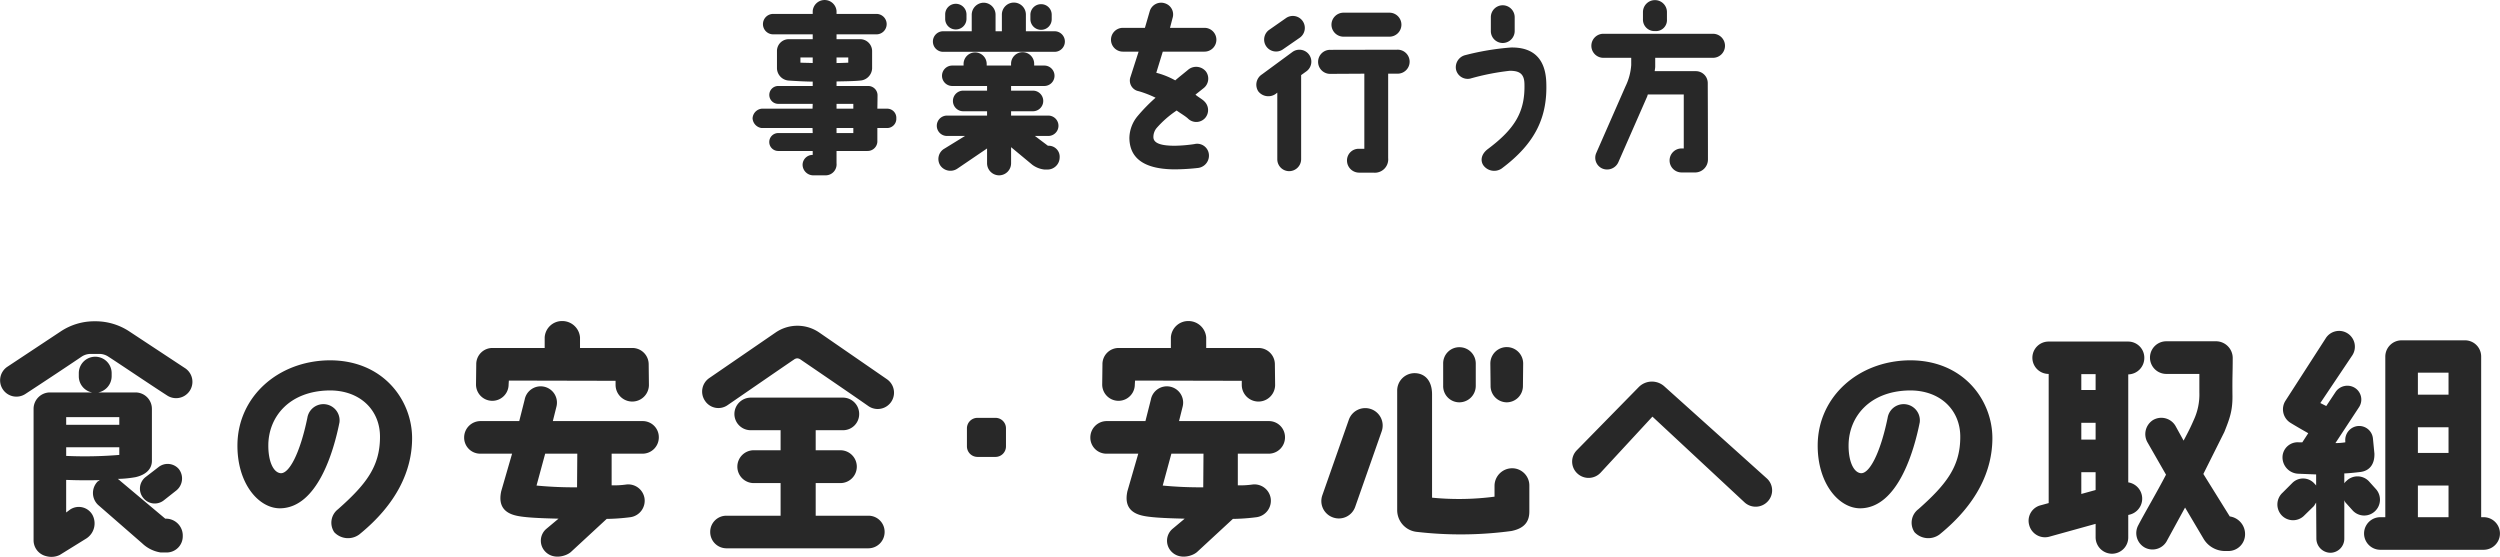
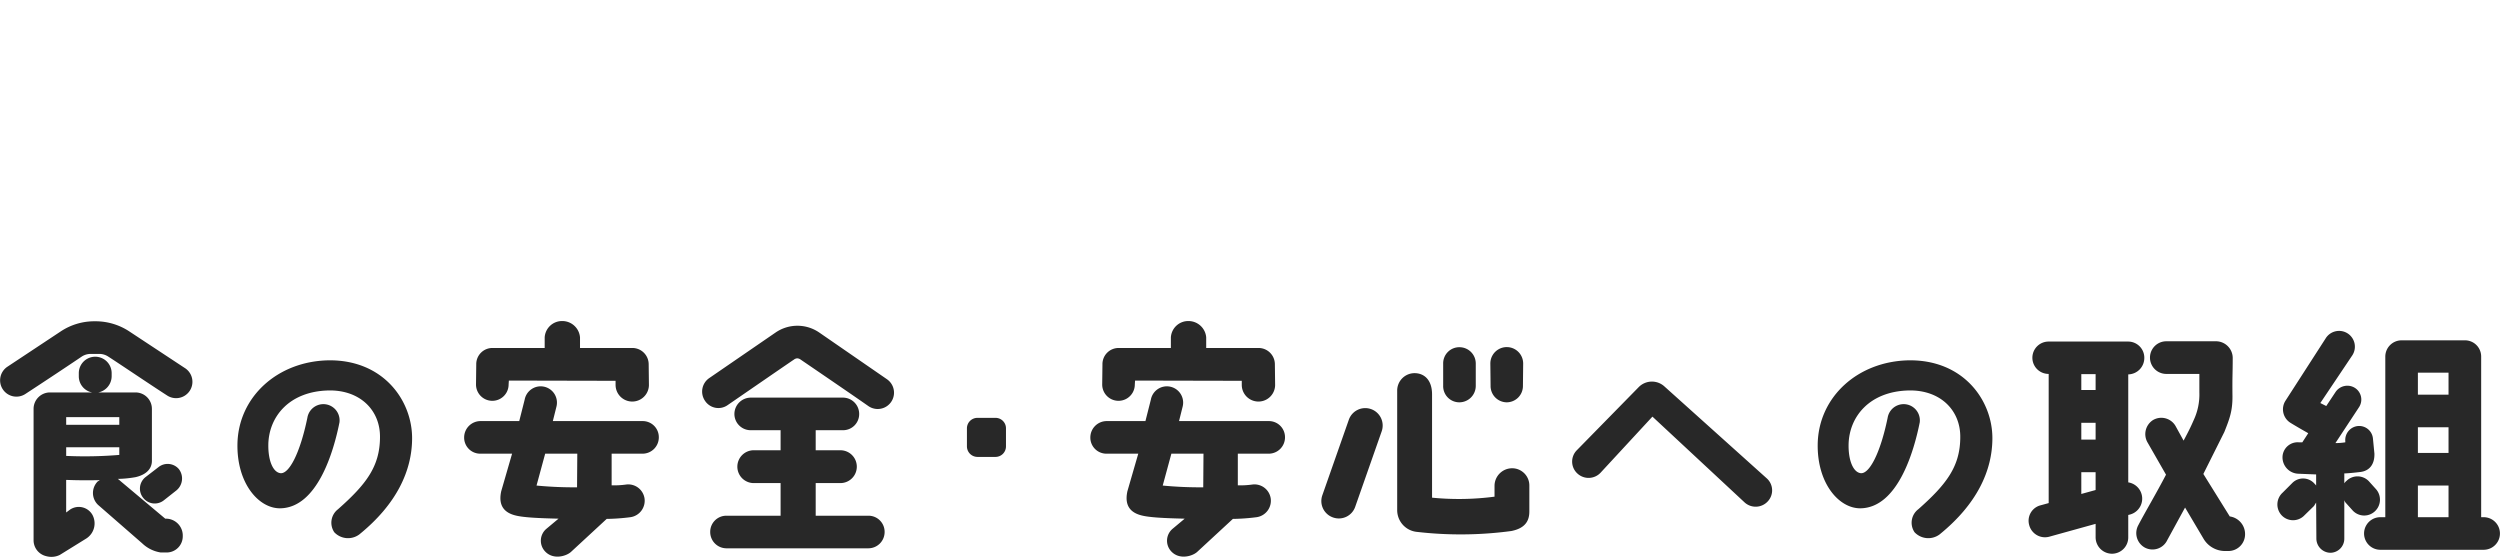
<svg xmlns="http://www.w3.org/2000/svg" id="グループ_30" data-name="グループ 30" width="526.254" height="117.22" viewBox="0 0 526.254 117.22">
  <defs>
    <style>
      .cls-1 {
        fill: #282828;
        fill-rule: evenodd;
      }
    </style>
  </defs>
  <path id="食の安全_安心への取組" data-name="食の安全・安心への取組" class="cls-1" d="M729.562,2454.09a3.071,3.071,0,0,0,4.316.52l2.7-2.13a3.244,3.244,0,0,0,.468-4.47,3.1,3.1,0,0,0-4.316-.37l-2.7,2.08A3.081,3.081,0,0,0,729.562,2454.09Zm4.888,4.37h-0.26l-9.412-7.9a4.487,4.487,0,0,0-.572-0.47,23.761,23.761,0,0,0,3.744-.37c2.444-.57,3.432-1.92,3.432-3.43v-10.97a3.45,3.45,0,0,0-3.38-3.43h-7.9a3.507,3.507,0,0,0,2.808-3.38v-0.68a3.458,3.458,0,1,0-6.916,0v0.68a3.455,3.455,0,0,0,2.808,3.38h-9a3.462,3.462,0,0,0-3.328,3.38v27.77a3.432,3.432,0,0,0,2.7,3.32,4.017,4.017,0,0,0,2.808-.26l5.616-3.48a3.777,3.777,0,0,0,1.248-4.99,3.3,3.3,0,0,0-4.68-1.09l-0.832.62v-6.86c2.756,0.1,4.732.1,7.072,0.05-0.1.1-.364,0.21-0.468,0.31a3.456,3.456,0,0,0,.1,4.89l9.308,8.11a7.213,7.213,0,0,0,3.9,1.92h1.2a3.4,3.4,0,0,0,3.432-3.43A3.554,3.554,0,0,0,734.45,2458.46Zm-21.112-21.37h11.18v1.61h-11.18v-1.61Zm0,8.16v-1.82h11.18v1.61A86.936,86.936,0,0,1,713.338,2445.25Zm24.96-18.51-11.752-7.75a12.915,12.915,0,0,0-7.02-2.08h-0.208a12.768,12.768,0,0,0-7.124,2.13l-11.232,7.44a3.432,3.432,0,1,0,3.8,5.72c3.588-2.34,9.62-6.34,11.908-7.9a3.471,3.471,0,0,1,1.82-.52h1.872a3.429,3.429,0,0,1,1.768.52c2.34,1.5,8.788,5.87,12.428,8.21A3.439,3.439,0,1,0,738.3,2426.74Zm32.256,29.74a3.572,3.572,0,0,0-.78,4.84,3.98,3.98,0,0,0,5.252.47c7.9-6.4,11.128-13.47,11.128-20.28,0-7.96-6.084-16.54-17.628-16.38-10.661.21-18.929,7.64-19.137,17.57-0.156,8.27,4.42,13.58,8.944,13.58,7.905-.06,11.337-12.07,12.533-18.1a3.413,3.413,0,0,0-6.76-.94c-1.56,7.54-3.848,11.76-5.616,11.65-1.613-.15-2.653-2.65-2.6-6.03,0.1-5.88,4.421-11.23,12.741-11.39,6.6-.1,10.868,4.21,10.764,9.93C779.342,2447.54,776.43,2451.28,770.554,2456.48Zm26.556-15.13a3.379,3.379,0,0,0,3.38,3.43H807.2l-2.288,7.91c-0.364,1.71-.416,4.16,2.808,5.04,1.612,0.47,4.94.63,9.256,0.73l-2.548,2.13a3.278,3.278,0,0,0-.312,4.73c1.716,1.88,4.472,1.04,5.46.16l7.54-6.97a43.044,43.044,0,0,0,4.992-.36,3.5,3.5,0,0,0,2.964-4.01,3.464,3.464,0,0,0-3.9-2.86,18.09,18.09,0,0,1-3.016.16v-6.66h6.552a3.429,3.429,0,0,0,3.38-3.48,3.386,3.386,0,0,0-3.432-3.38H815.778l0.78-3.12a3.427,3.427,0,1,0-6.708-1.4l-1.144,4.52H800.49A3.45,3.45,0,0,0,797.11,2441.35Zm17.056,3.43h6.76l-0.052,7.08a82.413,82.413,0,0,1-8.528-.37Zm3.588-27.92a3.661,3.661,0,0,0-3.692,3.43v2.24H803.09a3.4,3.4,0,0,0-3.432,3.43c0,0.1-.052,4.26-0.052,4.26a3.432,3.432,0,1,0,6.864,0l0.052-.83,22.464,0.05v0.94a3.511,3.511,0,0,0,7.02,0l-0.052-4.42a3.441,3.441,0,0,0-3.484-3.43H821.5v-2.24A3.746,3.746,0,0,0,817.754,2416.86Zm68.385,12.27-14.248-9.83a8.11,8.11,0,0,0-9.256,0l-13.936,9.57a3.441,3.441,0,0,0-.884,4.79,3.376,3.376,0,0,0,4.784.88c4.16-2.86,12.012-8.27,13.936-9.57a1.272,1.272,0,0,1,.676-0.26,1.285,1.285,0,0,1,.728.26c1.976,1.35,10.088,6.87,14.248,9.78A3.435,3.435,0,1,0,886.139,2429.13Zm-33.8,28.71a3.391,3.391,0,0,0-3.432,3.43,3.428,3.428,0,0,0,3.432,3.43h29.848a3.428,3.428,0,0,0,3.432-3.43,3.391,3.391,0,0,0-3.432-3.43H871.111v-6.87h5.2a3.455,3.455,0,0,0,0-6.91h-5.2v-4.22h5.72a3.391,3.391,0,0,0,3.432-3.43,3.428,3.428,0,0,0-3.432-3.43h-19.4a3.462,3.462,0,0,0-3.432,3.43,3.423,3.423,0,0,0,3.432,3.43h6.292v4.22h-5.564a3.456,3.456,0,1,0,0,6.91h5.564v6.87H852.339Zm50.607-14.62a2.222,2.222,0,0,0,2.236,2.24h3.8a2.211,2.211,0,0,0,2.184-2.24v-3.79a2.2,2.2,0,0,0-2.184-2.19h-3.8a2.211,2.211,0,0,0-2.236,2.19v3.79Zm25.979-1.87a3.379,3.379,0,0,0,3.38,3.43h6.708l-2.288,7.91c-0.364,1.71-.416,4.16,2.808,5.04,1.612,0.47,4.94.63,9.256,0.73l-2.548,2.13a3.278,3.278,0,0,0-.312,4.73c1.716,1.88,4.472,1.04,5.46.16l7.54-6.97a43.044,43.044,0,0,0,4.992-.36,3.5,3.5,0,0,0,2.964-4.01,3.464,3.464,0,0,0-3.9-2.86,18.09,18.09,0,0,1-3.016.16v-6.66h6.552a3.429,3.429,0,0,0,3.38-3.48,3.386,3.386,0,0,0-3.432-3.38H947.593l0.78-3.12a3.427,3.427,0,1,0-6.708-1.4l-1.144,4.52h-8.216A3.45,3.45,0,0,0,928.925,2441.35Zm17.056,3.43h6.76l-0.052,7.08a82.413,82.413,0,0,1-8.528-.37Zm3.588-27.92a3.661,3.661,0,0,0-3.692,3.43v2.24H934.905a3.4,3.4,0,0,0-3.432,3.43c0,0.1-.052,4.26-0.052,4.26a3.432,3.432,0,1,0,6.864,0l0.052-.83,22.464,0.05v0.94a3.511,3.511,0,0,0,7.02,0l-0.052-4.42a3.441,3.441,0,0,0-3.484-3.43H953.313v-2.24A3.746,3.746,0,0,0,949.569,2416.86ZM980,2458.2a3.644,3.644,0,0,0,4.68-2.24l5.564-15.86a3.667,3.667,0,1,0-6.916-2.44l-5.564,15.86A3.653,3.653,0,0,0,980,2458.2Zm36.556-24.23a3.429,3.429,0,0,0,3.43-3.43l0.05-4.74a3.455,3.455,0,0,0-6.91,0l0.05,4.68A3.433,3.433,0,0,0,1016.56,2433.97Zm-9.93,0a3.462,3.462,0,0,0,3.43-3.43v-4.74a3.429,3.429,0,0,0-3.43-3.43,3.391,3.391,0,0,0-3.43,3.43v4.68A3.4,3.4,0,0,0,1006.63,2433.97Zm-9.154,27.25a80.256,80.256,0,0,0,20.074-.16c2.86-.57,3.79-2.08,3.79-4.11v-5.41a3.626,3.626,0,0,0-3.64-3.69,3.713,3.713,0,0,0-3.69,3.69v2.29a57.66,57.66,0,0,1-13.15.21V2432.3c0-3.01-1.616-4.47-3.7-4.47a3.665,3.665,0,0,0-3.64,3.69v25.12A4.605,4.605,0,0,0,997.476,2461.22Zm52.314-30.58a3.907,3.907,0,0,0-5.46.16l-13,13.26a3.394,3.394,0,0,0,.11,4.88,3.461,3.461,0,0,0,4.89-.15l10.92-11.81,19.39,18.05a3.462,3.462,0,0,0,4.89-.21,3.391,3.391,0,0,0-.21-4.84Zm53.42,25.84a3.564,3.564,0,0,0-.78,4.84,3.976,3.976,0,0,0,5.25.47c7.9-6.4,11.13-13.47,11.13-20.28,0-7.96-6.09-16.54-17.63-16.38-10.66.21-18.93,7.64-19.14,17.57-0.15,8.27,4.42,13.58,8.95,13.58,7.9-.06,11.33-12.07,12.53-18.1a3.413,3.413,0,0,0-6.76-.94c-1.56,7.54-3.85,11.76-5.62,11.65-1.61-.15-2.65-2.65-2.6-6.03,0.11-5.88,4.42-11.23,12.74-11.39,6.61-.1,10.87,4.21,10.77,9.93C1112,2447.54,1109.08,2451.28,1103.21,2456.48Zm37.33-28.44v3.33h-3.01v-3.33h3.01Zm0,20.64v3.75l-3.01.83v-4.58h3.01Zm0-10.4v3.54h-3.01v-3.54h3.01Zm-11.59,17.37a3.347,3.347,0,0,0-2.39,4.16,3.43,3.43,0,0,0,4.21,2.45l9.77-2.71v2.86a3.464,3.464,0,0,0,3.44,3.43,3.429,3.429,0,0,0,3.43-3.43v-4.73l0.41-.1a3.465,3.465,0,0,0-.41-6.76v-22.73a3.452,3.452,0,0,0,3.38-3.43,3.4,3.4,0,0,0-3.38-3.48h-16.75a3.405,3.405,0,1,0-.05,6.81h0.05v27.19Zm39.83,2.34-5.56-8.94,4.42-8.84c1.14-2.86,1.71-4.42,1.71-7.44-0.05-4.57.05-4.57,0.05-8.21a3.529,3.529,0,0,0-3.58-3.44h-10.4a3.435,3.435,0,1,0,0,6.87h6.96v3.9a12.763,12.763,0,0,1-1.19,5.82c-0.37.83-.73,1.72-2.13,4.32l-1.72-3.12a3.46,3.46,0,0,0-4.73-1.2,3.509,3.509,0,0,0-1.09,4.79l3.84,6.7c-1.97,3.8-4.47,8.01-5.82,10.61a3.474,3.474,0,0,0,1.35,4.73,3.434,3.434,0,0,0,4.73-1.56l3.75-6.86,3.85,6.5a5.262,5.262,0,0,0,4.52,2.65h0.78a3.515,3.515,0,0,0,3.48-3.48A3.745,3.745,0,0,0,1168.78,2457.99Zm53.44,0.16h-0.52v-33.8a3.405,3.405,0,0,0-3.49-3.43h-13.26a3.429,3.429,0,0,0-3.43,3.43v33.8h-1.04a3.43,3.43,0,0,0,0,6.86h21.74A3.43,3.43,0,0,0,1222.22,2458.15Zm-7.39,0h-6.45v-6.66h6.45v6.66Zm0-13.52h-6.45v-5.41h6.45v5.41Zm0-12.27h-6.45v-4.63h6.45v4.63Zm-30.47,25.53,2.13-2.08c0.16-.21.31-0.52,0.47-0.73l0.05,7.59a3,3,0,0,0,2.97,2.97,2.958,2.958,0,0,0,2.91-2.97v-8.11a1.491,1.491,0,0,0,.36.62l1.46,1.62a3.3,3.3,0,0,0,4.68.05,3.341,3.341,0,0,0,.1-4.68l-1.45-1.61a3.3,3.3,0,0,0-4.68-.06,2.184,2.184,0,0,0-.47.52v-2.08c1.25-.05,2.44-0.2,3.43-0.31,1.92-.26,2.96-1.66,2.91-3.85l-0.31-3.17a2.916,2.916,0,0,0-3.17-2.65,2.963,2.963,0,0,0-2.65,3.22v0.21a13.031,13.031,0,0,1-2.08.16l4.99-7.59a2.913,2.913,0,0,0-.94-4.06,2.993,2.993,0,0,0-4.05.94l-1.93,2.91-1.25-.63,6.76-10.08a3.325,3.325,0,1,0-5.66-3.49l-8.48,13.16a3.348,3.348,0,0,0,1.09,4.57c1.61,0.99,3.75,2.19,3.75,2.19l-1.25,1.92h-0.73a3.19,3.19,0,0,0-3.43,2.91,3.449,3.449,0,0,0,3.33,3.7c1.19,0.05,2.44.1,3.74,0.15v2.34a1.988,1.988,0,0,0-.31-0.36,3.2,3.2,0,0,0-4.68-.21l-2.08,2.08a3.351,3.351,0,0,0-.21,4.73A3.3,3.3,0,0,0,1184.36,2457.89Z" transform="translate(-699.406 -2349.28)" />
-   <path id="事業を行う方" class="cls-1" d="M859.725,2376.23h10.718l0.038,1.06h-7.259a1.885,1.885,0,1,0,0,3.77h7.259v0.83a2.1,2.1,0,0,0-2.129,2.09,2.259,2.259,0,0,0,2.205,2.21h2.66a2.31,2.31,0,0,0,2.28-2.55v-2.58H882a2.055,2.055,0,0,0,2.091-1.9v-2.93h1.976a1.942,1.942,0,0,0,2.014-2.05,1.918,1.918,0,0,0-2.014-2.02h-1.976s0.038-1.63.038-2.88a1.969,1.969,0,0,0-1.977-1.9H875.5v-0.95c1.179-.04,3.535-0.04,4.941-0.19a2.685,2.685,0,0,0,2.546-2.55v-3.65a2.513,2.513,0,0,0-2.546-2.51H875.5v-1.02h8.4a2.15,2.15,0,1,0,0-4.3h-8.4v-0.61a2.516,2.516,0,0,0-5.016,0v0.61h-8.324a2.15,2.15,0,0,0,0,4.3h8.324v1.02h-5.017a2.481,2.481,0,0,0-2.508,2.51v3.65a2.657,2.657,0,0,0,2.508,2.55c1.6,0.11,3.8.22,5.017,0.22v0.92h-7.259a1.88,1.88,0,1,0,0,3.76h7.259l-0.038,1.02H859.725a2.157,2.157,0,0,0-1.9,2.02A2.19,2.19,0,0,0,859.725,2376.23Zm15.772-14.86h2.471v1.1c-0.722.04-1.825,0.08-2.471,0.08v-1.18Zm0,9.77h3.535v1.02H875.5v-1.02Zm0,5.09h3.535v1.06H875.5v-1.06Zm-7.6-13.76v-1.1h2.585v1.18C869.8,2362.51,868.694,2362.51,867.9,2362.47Zm30.472-9.19a2.214,2.214,0,0,0,2.242,2.2,2.239,2.239,0,0,0,2.242-2.2v-0.95a2.249,2.249,0,0,0-2.242-2.25,2.225,2.225,0,0,0-2.242,2.25v0.95Zm17.938-.92v0.95a2.249,2.249,0,0,0,2.242,2.25,2.225,2.225,0,0,0,2.243-2.25v-0.95a2.215,2.215,0,0,0-2.243-2.2A2.239,2.239,0,0,0,916.306,2352.36Zm-20.523,5.67a2.157,2.157,0,0,0,2.129,2.16H921.4a2.165,2.165,0,1,0,0-4.33h-6.043v-3.46a2.528,2.528,0,1,0-5.055,0v3.46h-1.33v-3.46a2.521,2.521,0,0,0-2.508-2.55,2.547,2.547,0,0,0-2.509,2.55v3.46h-6.042A2.16,2.16,0,0,0,895.783,2358.03Zm13.948,28.16a2.54,2.54,0,0,0,2.509-2.55v-3.38l4.484,3.72a5.235,5.235,0,0,0,2.547.99h0.646a2.564,2.564,0,0,0,2.546-2.51,2.311,2.311,0,0,0-2.356-2.5h-0.114l-2.737-2.06h2.813a2.145,2.145,0,1,0,0-4.29H912.24v-0.91h4.6a2.17,2.17,0,0,0,0-4.34h-4.6v-0.98h6.993a2.15,2.15,0,1,0,0-4.3H917.1v-0.38a2.432,2.432,0,0,0-4.864,0v0.38h-5.131v-0.38a2.433,2.433,0,0,0-4.865,0v0.38H899.85a2.15,2.15,0,0,0,0,4.3h7.335v0.98h-5.017a2.17,2.17,0,0,0,0,4.34h5.017v0.91h-8.437a2.145,2.145,0,1,0,0,4.29h3.8l-4.522,2.78a2.513,2.513,0,0,0-.647,3.49,2.6,2.6,0,0,0,3.611.57l6.195-4.21v3.11A2.547,2.547,0,0,0,909.731,2386.19Zm43.222-31.05h-7.259l0.533-2.05a2.451,2.451,0,0,0-1.635-3.12,2.5,2.5,0,0,0-3.154,1.63l-1.026,3.54h-4.637a2.505,2.505,0,1,0,0,5.01h3.307l-1.711,5.33a2.272,2.272,0,0,0,1.749,3,22.423,22.423,0,0,1,3.534,1.37,36.316,36.316,0,0,0-3.724,3.8,7.386,7.386,0,0,0-1.787,4.67c0.038,3.31,1.863,6.58,9.54,6.61a45.855,45.855,0,0,0,4.94-.3,2.613,2.613,0,0,0,2.2-3.19,2.481,2.481,0,0,0-3-1.83,30.528,30.528,0,0,1-4.142.35c-3.193,0-4.485-.65-4.485-1.83a2.99,2.99,0,0,1,.646-1.86,21.23,21.23,0,0,1,4.257-3.73c0.57,0.46,1.862,1.18,2.432,1.75a2.492,2.492,0,0,0,3.573-.19,2.537,2.537,0,0,0-.191-3.49c-0.38-.42-1.482-1.03-1.862-1.41,0.532-.42,1.1-0.87,1.672-1.33a2.549,2.549,0,0,0,.533-3.54,2.646,2.646,0,0,0-3.649-.45c-0.95.8-1.938,1.56-2.812,2.32a16.675,16.675,0,0,0-3.991-1.6l1.368-4.45h8.779A2.505,2.505,0,1,0,952.953,2355.14Zm26.729-.65a2.539,2.539,0,0,0,2.546,2.51h9.653a2.525,2.525,0,0,0,0-5.05h-9.653A2.545,2.545,0,0,0,979.682,2354.49Zm13.909,5.25-14.213.03a2.53,2.53,0,0,0,.038,5.06l7.183-.04v15.81h-1.141a2.445,2.445,0,0,0-2.508,2.43,2.549,2.549,0,0,0,2.508,2.59H988.5a2.814,2.814,0,0,0,3.116-3.08v-17.75h2.014A2.525,2.525,0,0,0,993.591,2359.74Zm-24.171-.04,3.573-2.47a2.524,2.524,0,0,0-2.889-4.14l-3.534,2.47A2.513,2.513,0,0,0,969.42,2359.7Zm1.368,25.61a2.529,2.529,0,0,0,2.509-2.5v-17.72l1.1-.79a2.512,2.512,0,0,0-2.889-4.11l-6.46,4.75a2.574,2.574,0,0,0-.761,3.58,2.682,2.682,0,0,0,3.649.53l0.342-.27v14.03A2.5,2.5,0,0,0,970.788,2385.31Zm44.952-26.98a2.531,2.531,0,0,0,2.51-2.51v-2.92a2.531,2.531,0,0,0-2.51-2.51,2.505,2.505,0,0,0-2.51,2.51v2.92A2.505,2.505,0,0,0,1015.74,2358.33Zm-6.84,7.49a50.653,50.653,0,0,1,8.32-1.64c1.9,0,3,.53,3.08,2.63,0.19,5.89-1.9,9.5-7.68,13.83-1.52,1.14-1.59,2.55-.95,3.46a2.809,2.809,0,0,0,3.8.68c7.26-5.4,9.7-10.98,9.43-18.16-0.19-5.29-3.04-7.42-7.45-7.34a55.154,55.154,0,0,0-9.58,1.6,2.622,2.622,0,0,0-1.97,3.04A2.51,2.51,0,0,0,1008.9,2365.82Zm28.02-4.37h5.86v1.52a12.178,12.178,0,0,1-1.22,4.52l-6.12,13.95a2.48,2.48,0,0,0,1.22,3.3,2.592,2.592,0,0,0,3.38-1.25l6.12-13.95c0-.04.11-0.34,0.11-0.38h7.57v11.37h-0.46a2.525,2.525,0,0,0,0,5.05h3a2.717,2.717,0,0,0,2.55-2.74c0-6.46-.04-16.03-0.04-16.07a2.508,2.508,0,0,0-2.55-2.51h-8.62c0.03-.31.11-0.65,0.11-0.95v-1.86h12.16a2.53,2.53,0,0,0,0-5.06h-23.07A2.53,2.53,0,0,0,1036.92,2361.45Zm10.87-5.63a2.314,2.314,0,0,0,2.51-2.47v-1.52a2.525,2.525,0,0,0-5.05,0v1.48A2.411,2.411,0,0,0,1047.79,2355.82Z" transform="translate(-699.406 -2349.28)" />
</svg>